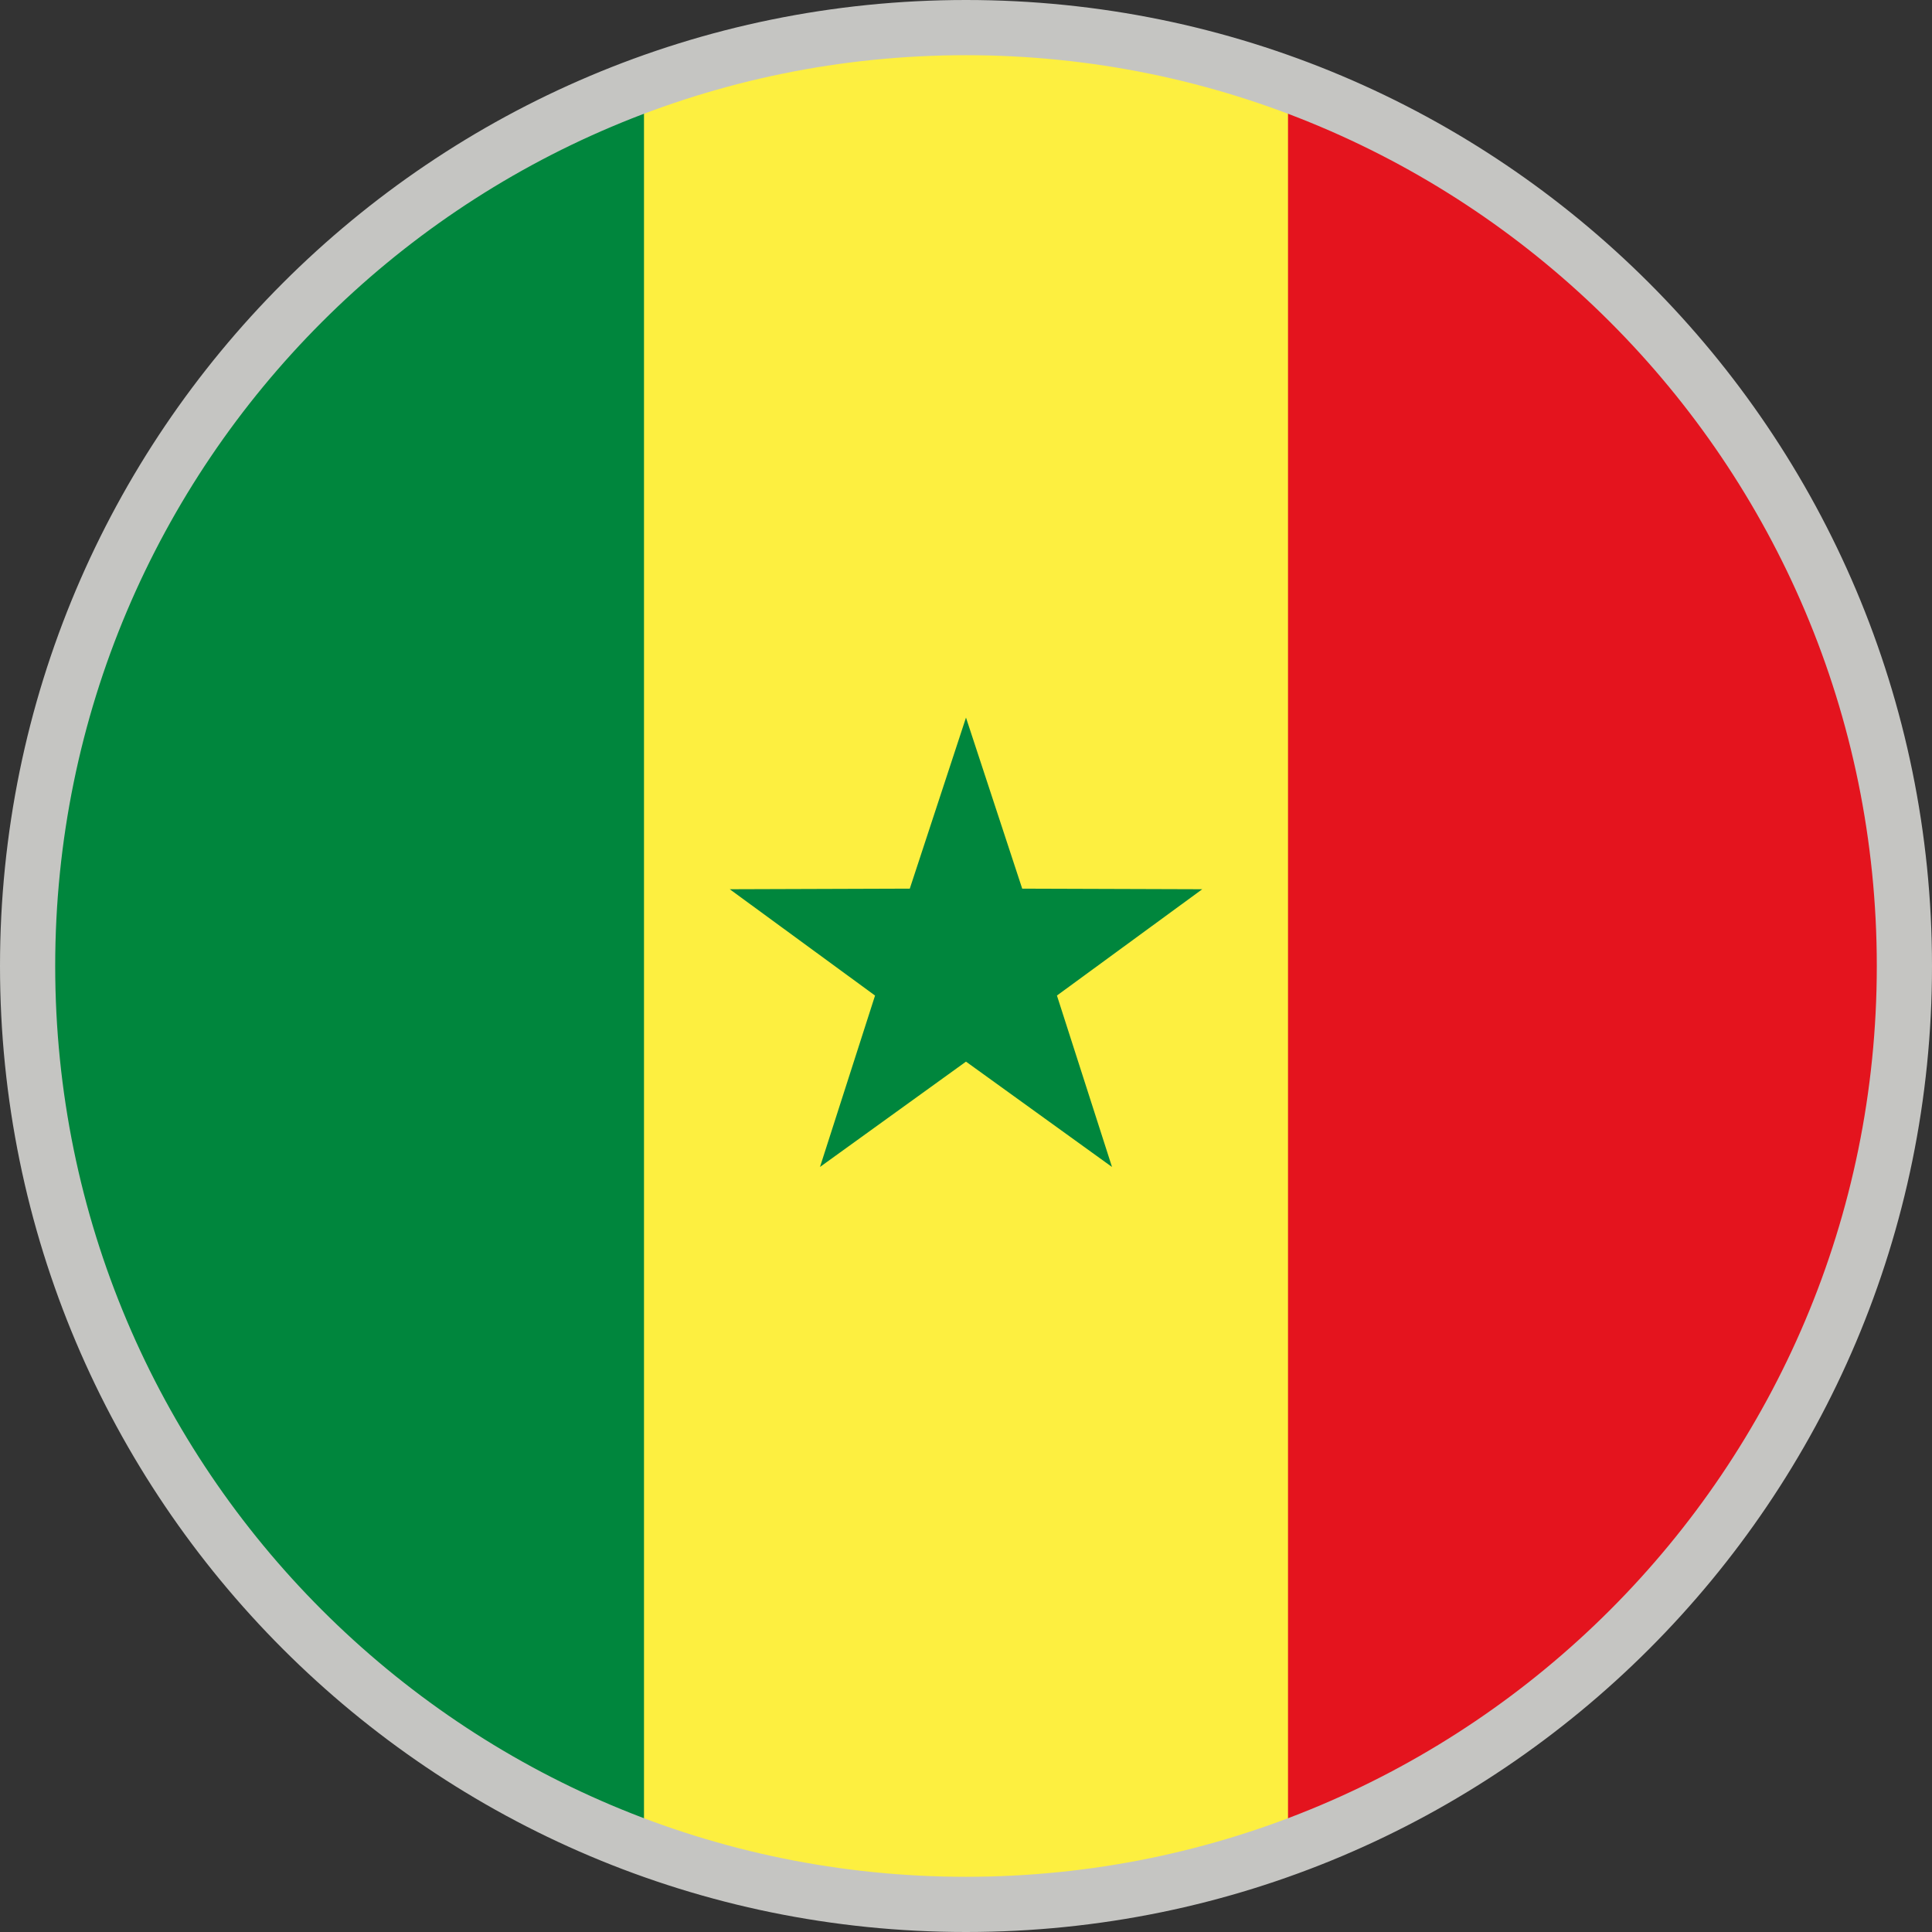
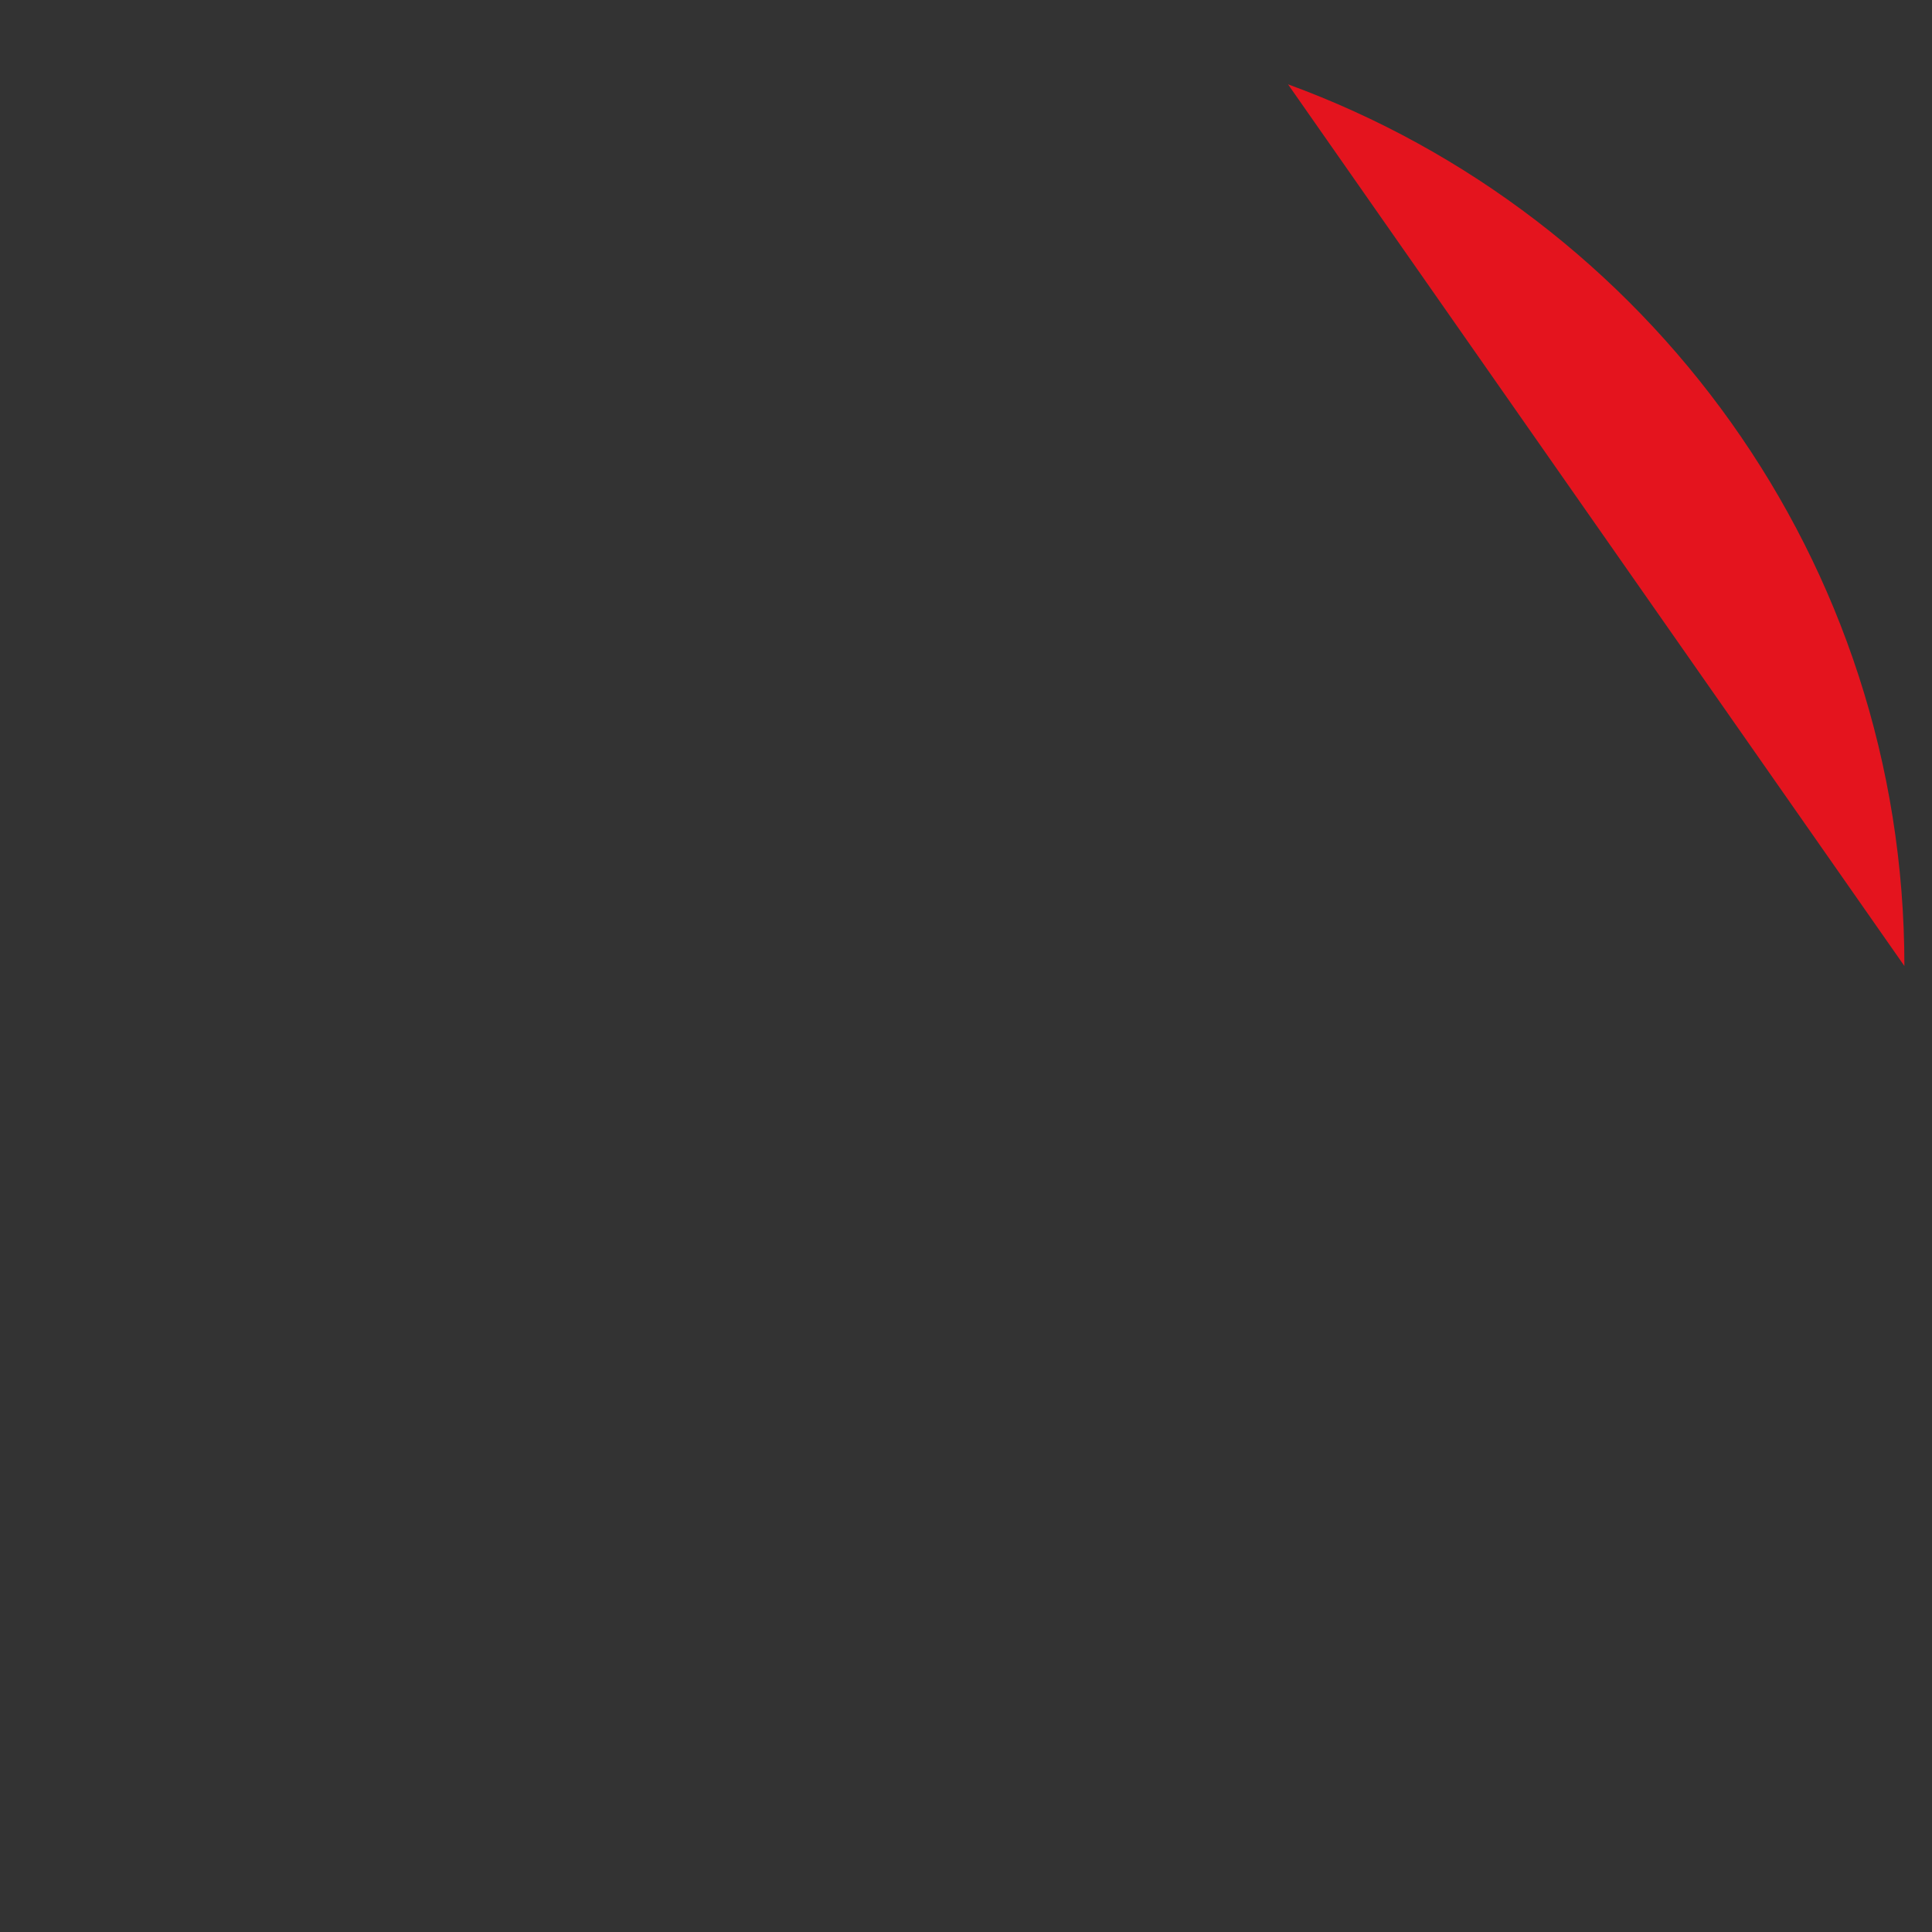
<svg xmlns="http://www.w3.org/2000/svg" width="70px" height="70px" viewBox="0 0 70 70" version="1.1">
  <rect x="0" y="0" width="70" height="70" fill="#333333" stroke="none" />
  <title>web/svg/ic_flag_wo</title>
  <desc>Created with Sketch.</desc>
  <g id="Symbols" stroke="none" stroke-width="1" fill="none" fill-rule="evenodd">
    <g id="lang/T-U-V-W/Wolof-wo">
      <g id="wo">
        <g id="flag-senegal" transform="translate(35, 35) rotate(90) translate(-35, -35) translate(1, 1)">
-           <circle id="bg" fill="#00863D" cx="34" cy="34" r="34" />
-           <path d="M34,0 C52.778,0 68,15.222 68,34 C68,38.099 67.275,42.028 65.945,45.667 L2.055,45.667 C0.725,42.028 0,38.099 0,34 C0,15.222 15.222,0 34,0 Z" id="Combined-Shape" fill="#FDEF40" />
-           <path d="M34,0 C48.679,0 61.185,9.302 65.945,22.333 L2.055,22.333 C6.815,9.302 19.321,0 34,0 Z" id="Combined-Shape" fill="#E4141E" />
-           <polygon id="Star" fill="#00863D" transform="translate(34, 34) rotate(-18) translate(-34, -34) " points="34 37.465 28.71 41.281 30.705 35.071 25.44 31.219 31.964 31.197 34 25 36.036 31.197 42.56 31.219 37.295 35.071 39.29 41.281" />
+           <path d="M34,0 L2.055,22.333 C6.815,9.302 19.321,0 34,0 Z" id="Combined-Shape" fill="#E4141E" />
        </g>
        <g id="border" fill="#C5C5C2">
-           <path d="M35,0 C54.33,0 70,15.67 70,35 C70,54.33 54.33,70 35,70 C15.67,70 0,54.33 0,35 C0,15.67 15.67,0 35,0 Z M35,2 C16.775,2 2,16.775 2,35 C2,53.225 16.775,68 35,68 C53.225,68 68,53.225 68,35 C68,16.775 53.225,2 35,2 Z" />
-         </g>
+           </g>
      </g>
    </g>
  </g>
</svg>